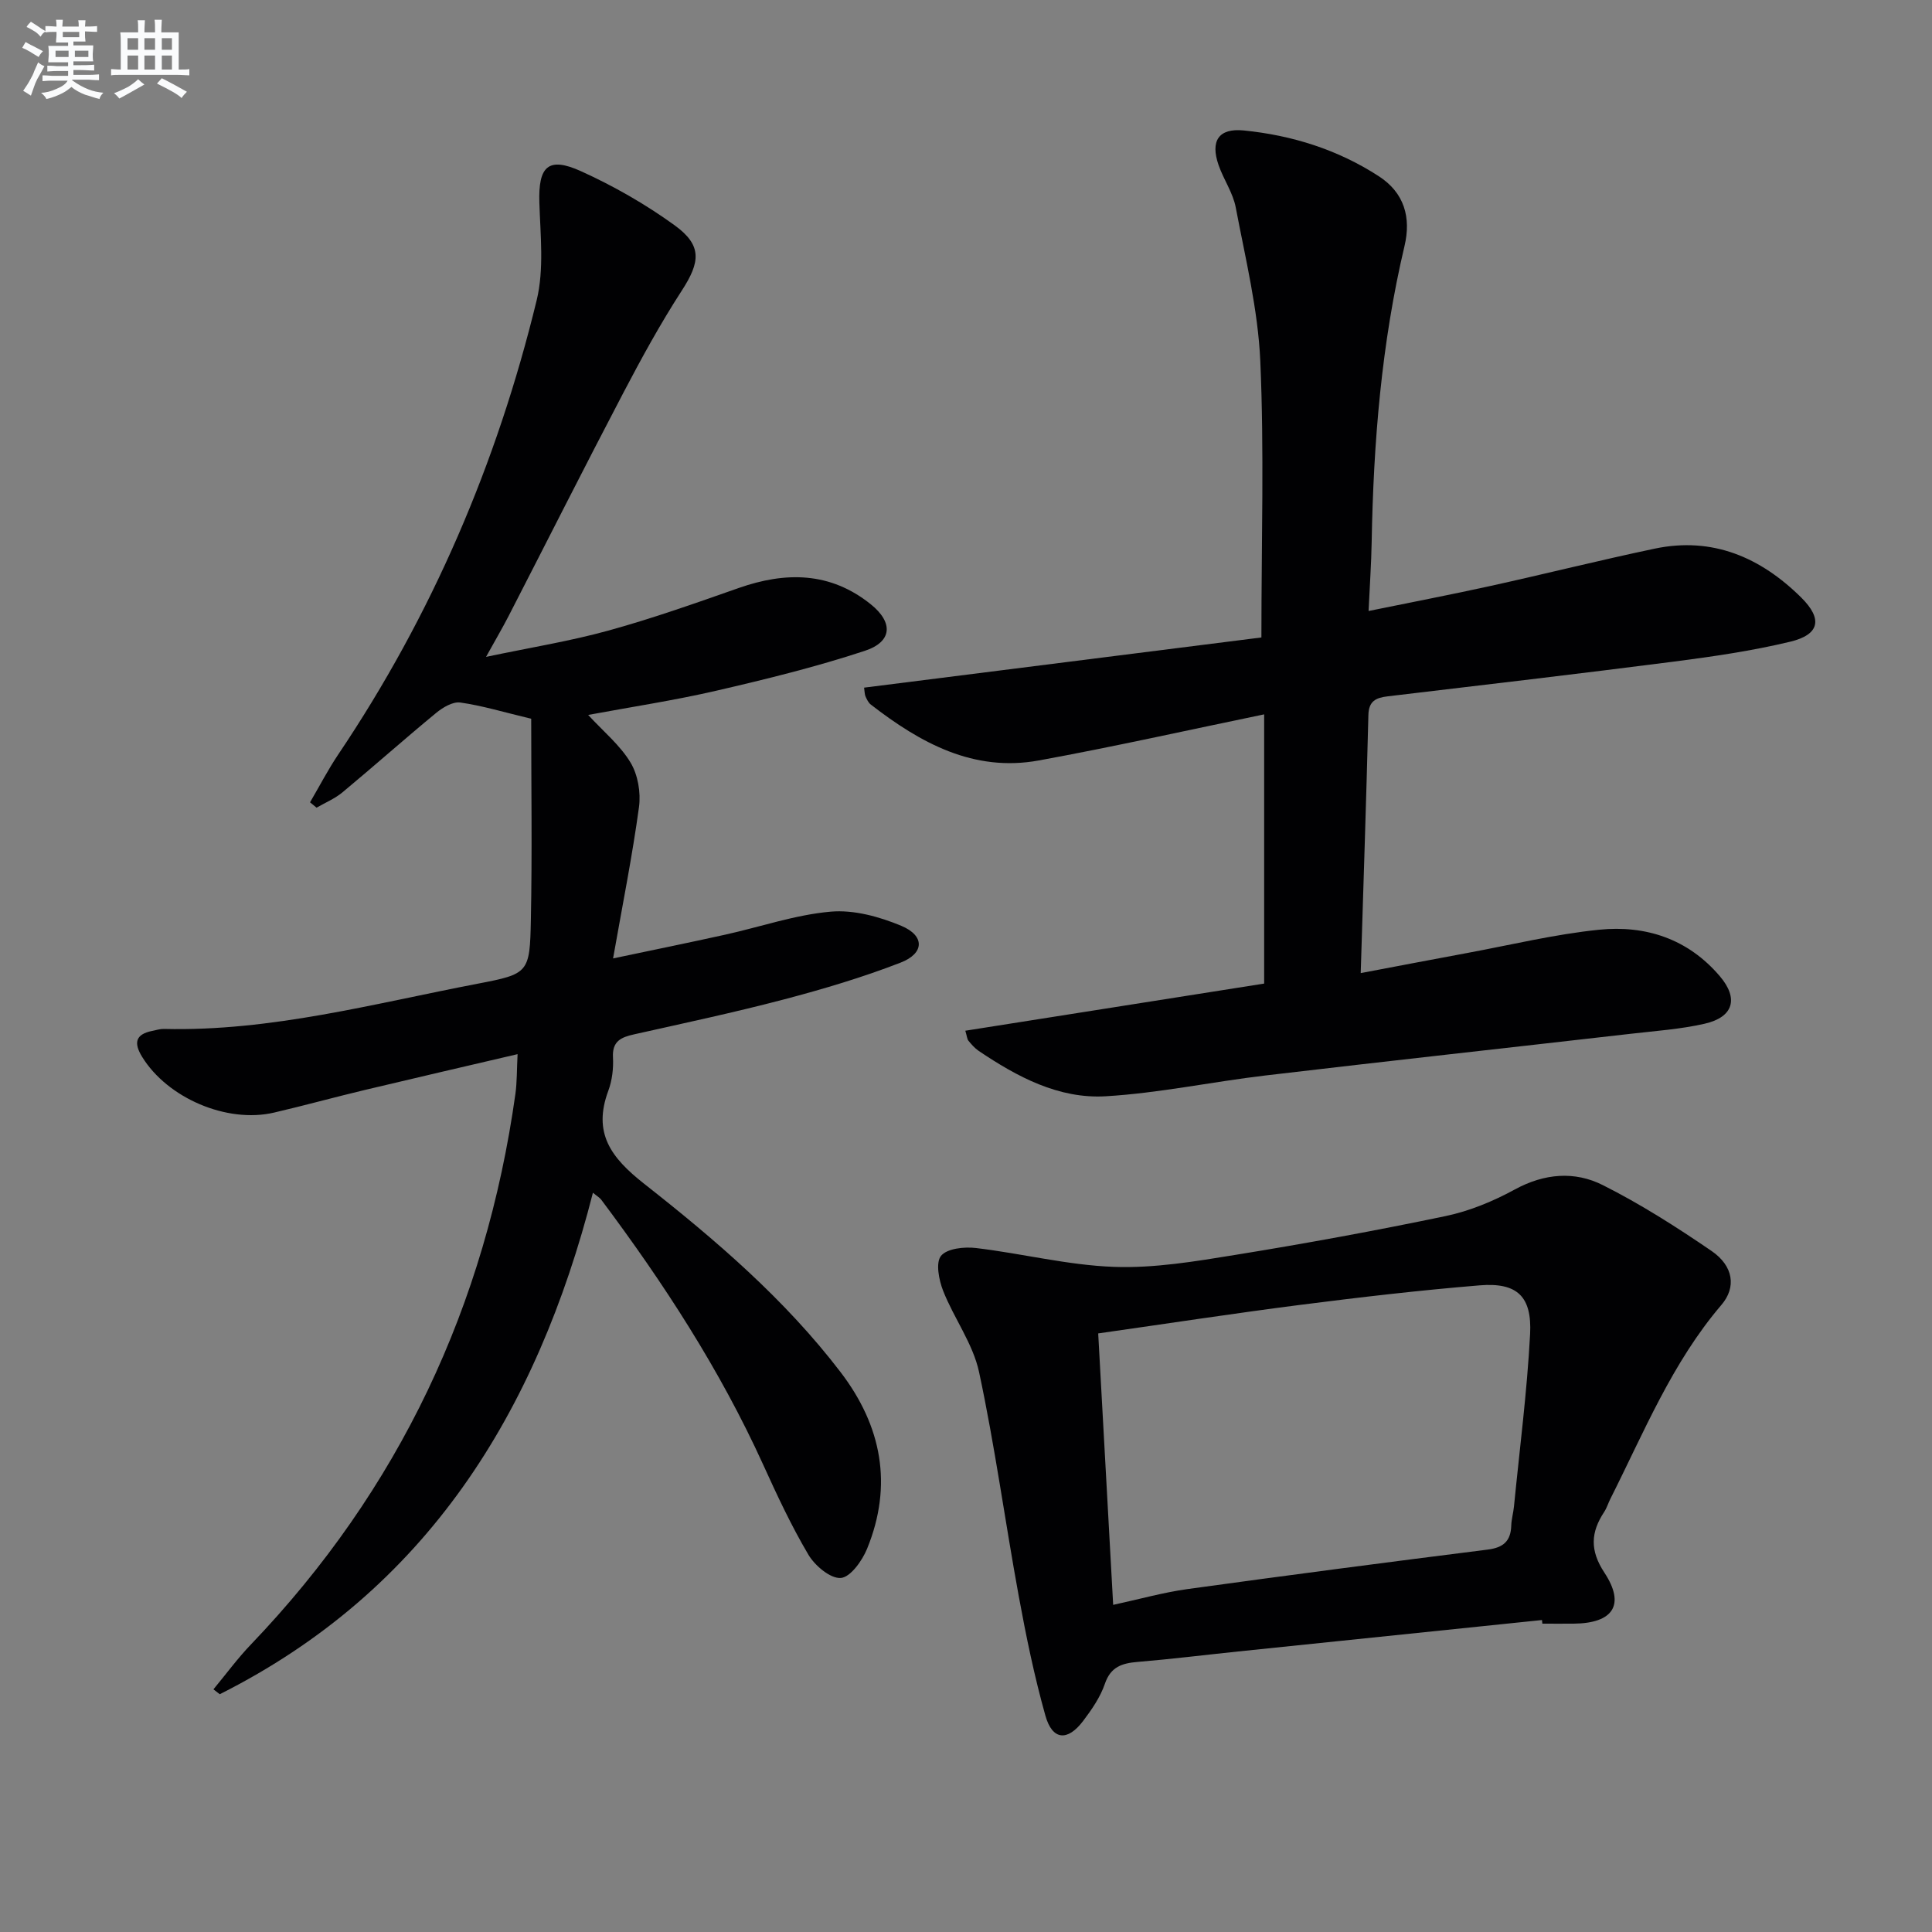
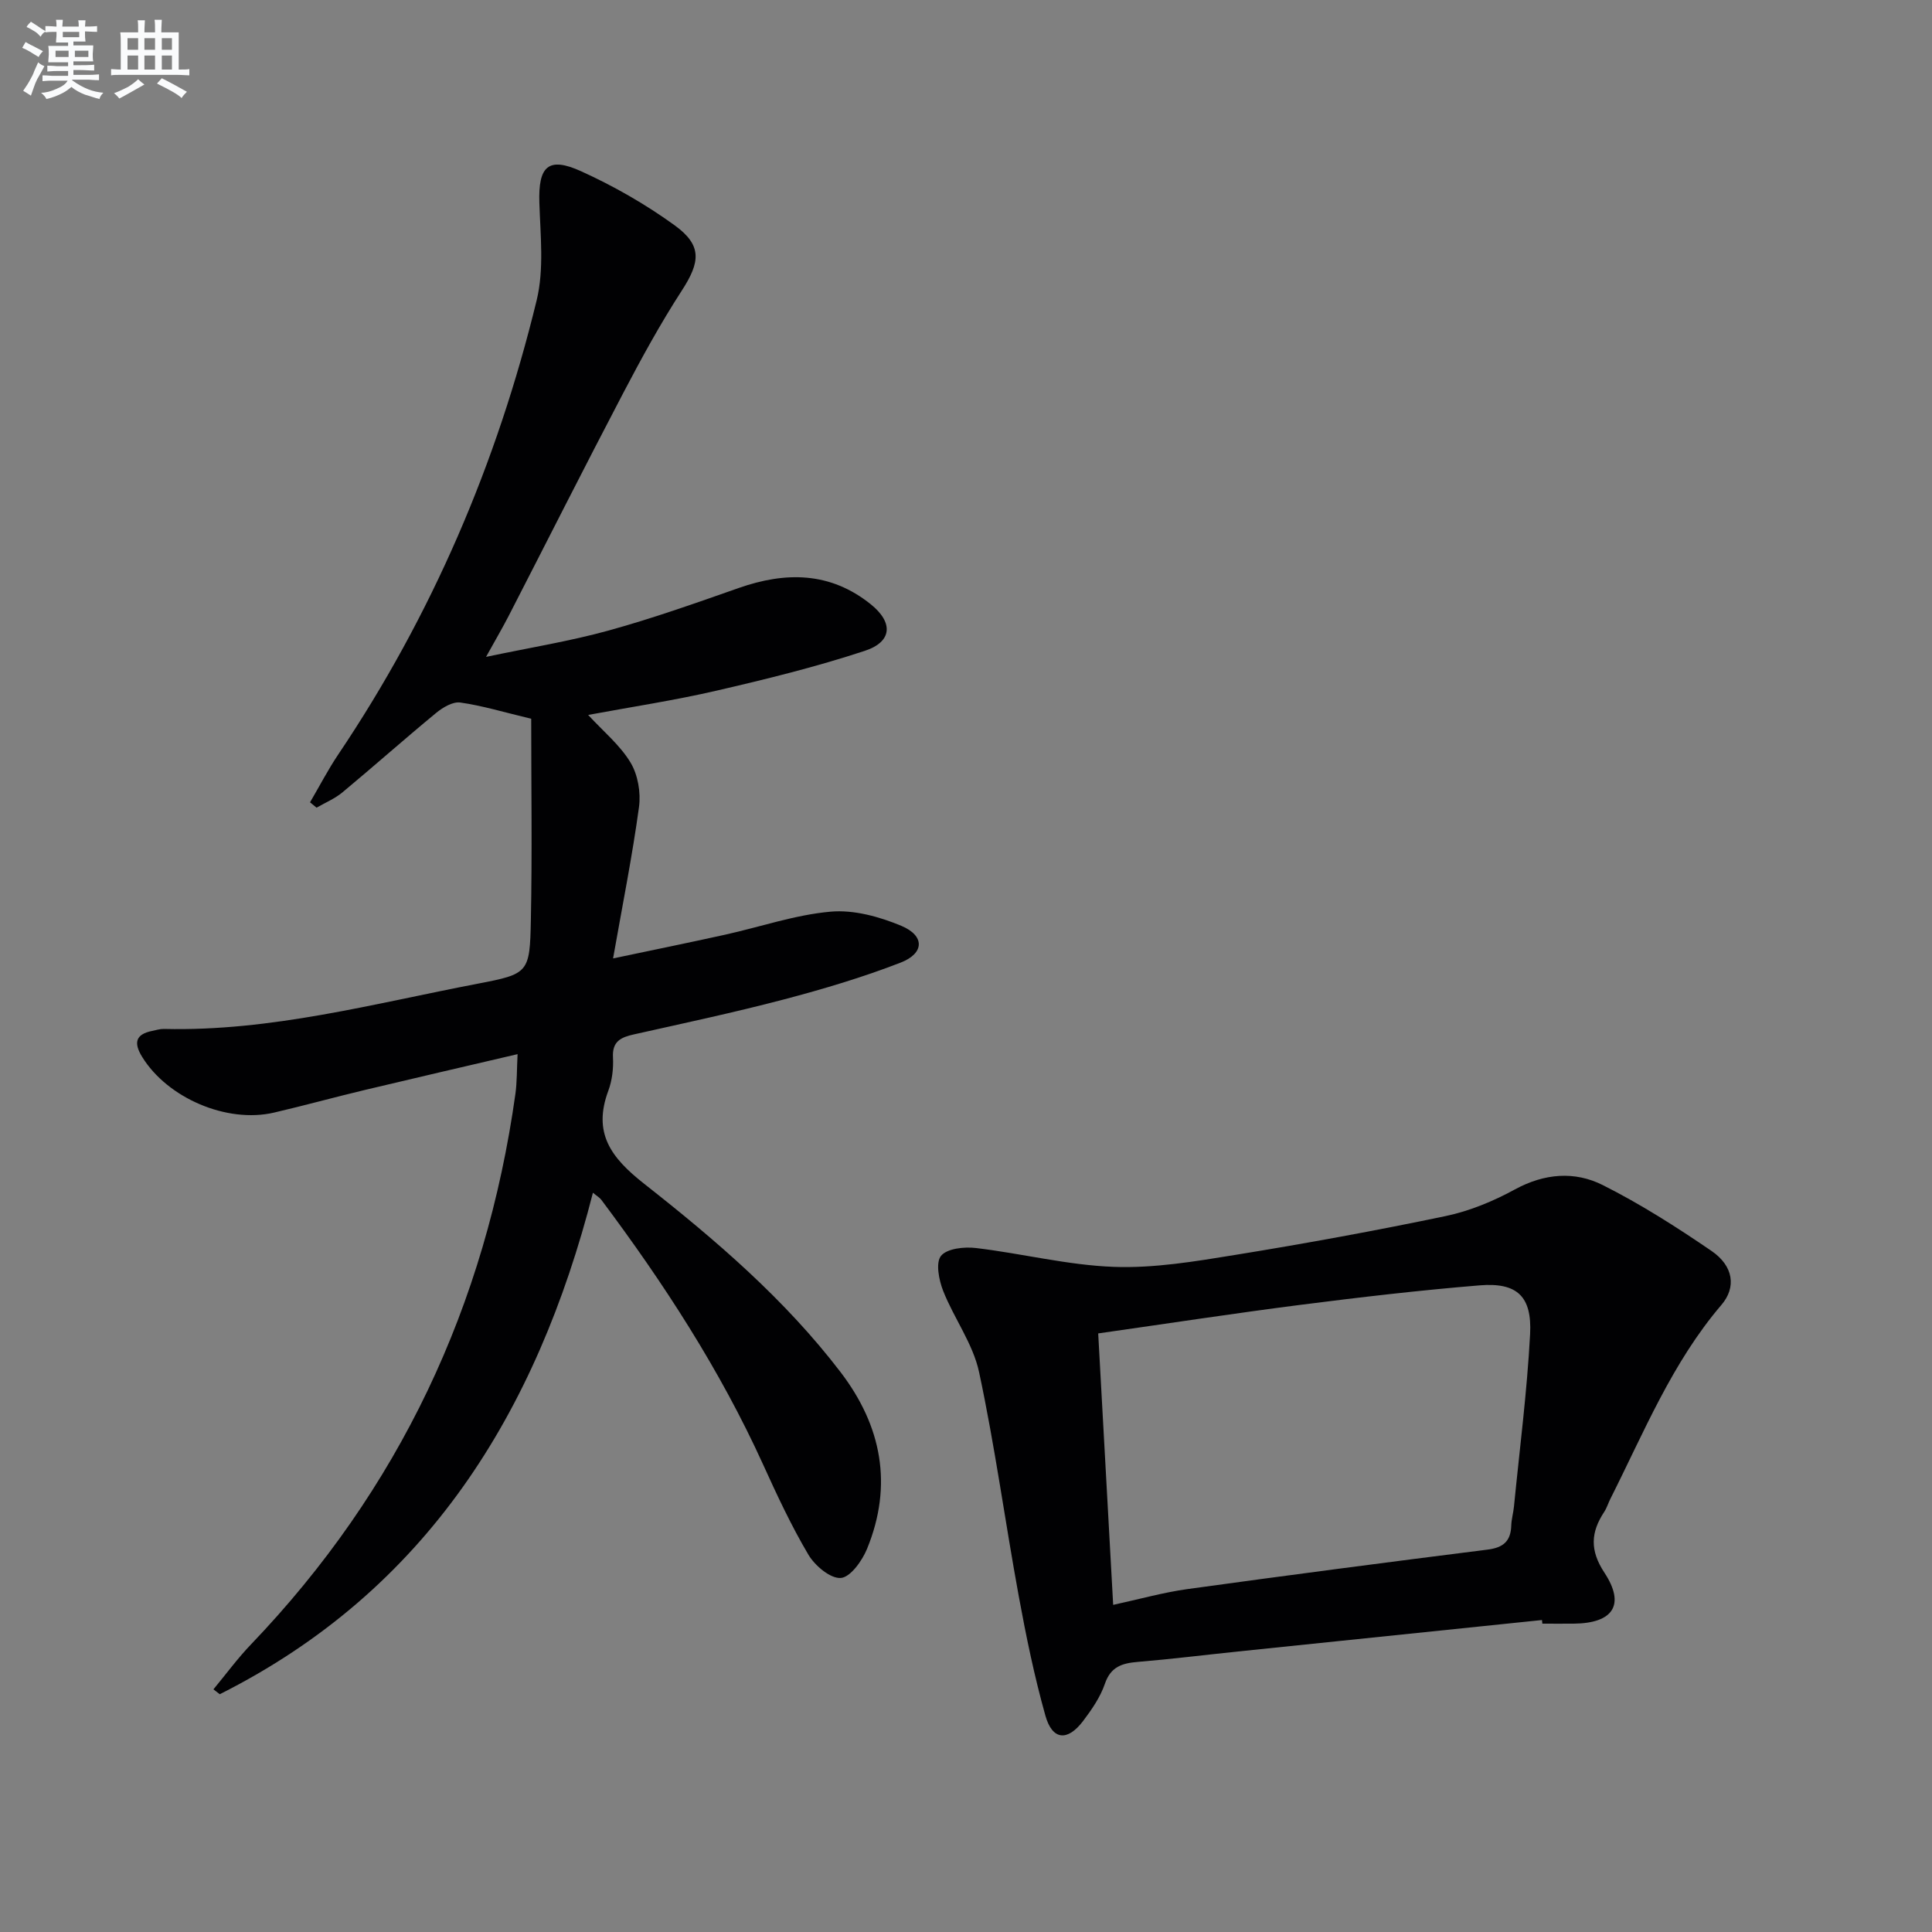
<svg xmlns="http://www.w3.org/2000/svg" enable-background="new 0 0 400 400" viewBox="0 0 400 400">
  <rect x="0" y="0" width="400" height="400" fill="#808080" stroke="none" />
  <g fill="#010103">
    <path d="m122.76 246.94c-11.65 45.58-34.44 82.31-77.26 103.83-.44-.34-.87-.68-1.31-1.01 2.58-3.11 4.98-6.39 7.77-9.3 30.68-32.04 48.62-70.18 54.75-113.99.34-2.44.28-4.94.45-8.22-10.77 2.52-21.17 4.92-31.56 7.4-6.3 1.5-12.55 3.23-18.86 4.7-9.79 2.28-22.09-3.03-27.32-11.55-1.76-2.86-1.4-4.66 2.08-5.36.81-.16 1.63-.43 2.43-.41 22.17.54 43.45-5.24 64.94-9.36 10.6-2.03 10.82-2.24 11.04-13.19.28-13.92.07-27.84.07-41.67-5.69-1.36-10.14-2.72-14.68-3.36-1.55-.22-3.63 1.02-5 2.15-6.54 5.39-12.88 11.03-19.4 16.45-1.58 1.31-3.56 2.13-5.36 3.17-.45-.37-.9-.74-1.35-1.11 1.93-3.29 3.69-6.7 5.81-9.86 19.43-28.87 32.92-60.37 41.11-94.08 1.56-6.41.77-13.46.56-20.2-.24-7.52 1.81-9.62 8.65-6.51 6.75 3.06 13.32 6.82 19.32 11.16 5.79 4.19 5.37 7.62 1.47 13.62-4.41 6.81-8.32 13.97-12.09 21.16-8.02 15.3-15.79 30.73-23.69 46.09-1.28 2.49-2.71 4.91-4.7 8.51 9.15-1.93 17.39-3.25 25.39-5.46 9.09-2.51 18.01-5.67 26.92-8.8 9.72-3.41 18.94-3.37 27.32 3.35 4.72 3.78 4.51 7.78-1.22 9.66-10.06 3.32-20.39 5.86-30.72 8.25-8.7 2.01-17.55 3.35-26.55 5.02 3.17 3.44 6.61 6.26 8.77 9.85 1.53 2.53 2.16 6.22 1.76 9.19-1.38 10.14-3.4 20.19-5.37 31.37 8.46-1.78 15.86-3.29 23.23-4.92 7.28-1.61 14.46-4.11 21.81-4.76 4.79-.43 10.11 1.04 14.65 2.94 4.88 2.05 4.79 5.69-.16 7.61-7.86 3.05-16 5.47-24.16 7.62-10.26 2.7-20.65 4.91-31.01 7.23-2.7.6-4.57 1.41-4.38 4.78.12 2.28-.17 4.75-.96 6.88-3.25 8.75.49 13.83 7.43 19.29 14.77 11.61 29.11 23.89 40.64 38.97 8.53 11.16 10.88 23.39 5.51 36.56-1.01 2.49-3.45 5.91-5.44 6.07-2.15.17-5.36-2.53-6.71-4.8-3.54-5.98-6.5-12.33-9.38-18.67-8.93-19.65-20.61-37.6-33.5-54.82-.34-.45-.9-.77-1.74-1.47z" />
-     <path d="m178.9 142.37c27.69-3.5 55.32-6.98 82.26-10.39 0-19.98.59-38.63-.23-57.22-.47-10.66-3.08-21.24-5.08-31.8-.57-3.03-2.51-5.78-3.55-8.76-1.75-5.03-.01-7.71 5.21-7.19 10 1 19.49 3.97 27.99 9.5 5.24 3.41 6.69 8.5 5.29 14.42-4.77 20.15-6.43 40.64-6.8 61.28-.08 4.45-.39 8.89-.64 14.29 8.86-1.81 17.09-3.39 25.27-5.19 11.34-2.5 22.61-5.33 33.97-7.72 11.98-2.52 21.94 1.82 30.32 10.11 4.51 4.46 3.83 7.69-2.27 9.16-7.88 1.89-15.97 3.07-24.02 4.11-19.76 2.54-39.54 4.85-59.32 7.2-2.44.29-3.92.97-3.99 3.88-.43 17.45-1.02 34.89-1.59 53.42 7.84-1.48 14.88-2.84 21.93-4.14 9.13-1.69 18.21-3.9 27.42-4.84 9.65-.98 18.42 1.89 25 9.62 3.92 4.6 2.86 8.47-3.14 9.84-4.99 1.14-10.17 1.49-15.27 2.08-25.23 2.89-50.48 5.66-75.7 8.64-11.02 1.3-21.96 3.64-33.01 4.3-9.76.58-18.35-4.02-26.33-9.4-.81-.55-1.48-1.33-2.11-2.09-.28-.34-.3-.9-.65-2.08 20.77-3.28 41.39-6.53 61.87-9.76 0-19.16 0-37.25 0-55.74-15.77 3.26-31.14 6.71-46.63 9.54-13.53 2.48-24.56-3.63-34.81-11.57-.5-.38-.81-1.06-1.08-1.65-.2-.43-.18-.95-.31-1.85z" />
    <path d="m319.25 335.41c-20.97 2.17-41.93 4.34-62.9 6.51-6.93.72-13.85 1.58-20.8 2.16-3.24.27-5.59.99-6.8 4.54-.94 2.76-2.72 5.33-4.51 7.7-3.23 4.26-6.37 3.98-7.8-1.11-2.28-8.11-3.99-16.41-5.51-24.7-2.84-15.47-4.94-31.1-8.23-46.46-1.26-5.85-5.18-11.09-7.43-16.79-.88-2.24-1.59-5.84-.44-7.25 1.24-1.53 4.81-1.91 7.23-1.62 9.54 1.13 18.99 3.55 28.53 3.9 8.36.31 16.86-1.13 25.18-2.48 14.57-2.36 29.1-5.02 43.55-8.04 4.96-1.04 9.87-3.08 14.34-5.52 6.1-3.32 12.36-3.82 18.18-.89 7.82 3.93 15.28 8.69 22.52 13.64 4.54 3.11 5.17 7.52 2.03 11.18-10.21 11.95-16.03 26.36-22.98 40.14-.45.89-.73 1.87-1.27 2.69-2.79 4.23-3.02 7.96.04 12.6 4.39 6.67 1.78 10.48-6.36 10.55-2.16.02-4.33 0-6.49 0-.03-.25-.05-.5-.08-.75zm-91.88-59.34c1.05 19.06 2.06 37.41 3.1 56.2 5.41-1.17 10.32-2.56 15.33-3.26 20.71-2.86 41.45-5.57 62.19-8.18 3.26-.41 4.8-1.75 4.9-4.98.04-1.32.43-2.62.56-3.94 1.17-11.89 2.71-23.75 3.34-35.67.42-7.89-2.73-10.76-10.46-10.12-12.41 1.02-24.78 2.46-37.13 4.04-13.81 1.77-27.57 3.88-41.83 5.91z" />
  </g>
  <path d="m6.8 9.5c.6.3 1.3.7 2.1 1.1-.4.4-.7.8-.9 1.2-.7-.4-1.3-.8-1.8-1.1s-1.1-.6-1.6-.8c.2-.4.5-.8.7-1.2.4.2.8.5 1.5.8zm.9 6.9c-.3.6-.5 1.1-.7 1.7s-.4 1.1-.6 1.7c-.6-.4-1.1-.7-1.6-1 .7-1 1.2-1.8 1.5-2.4.3-.5.6-1.1.8-1.7.3-.6.5-1.2.8-1.8.3.3.8.6 1.3.8-.7 1.3-1.2 2.2-1.5 2.7zm.1-11c.4.3 1 .7 1.7 1.1-.5.2-.8.6-1.1 1.1-.5-.6-1-1-1.4-1.2s-.9-.6-1.5-.8c.2-.4.5-.7.9-1.1.5.3.9.6 1.4.9zm10.5 13.1c1 .4 2 .6 3.1.7-.4.4-.7.8-.8 1.3-.9-.2-1.9-.6-3-.9-1-.4-2-.9-2.8-1.6-.5.4-1.1.9-1.9 1.3s-1.9.9-3.3 1.2c-.1-.3-.5-.8-1.1-1.3 1 0 2.1-.3 3.2-.8 1.2-.5 1.9-1 2.3-1.7h-3.2c-.4 0-1 0-2 .1v-1.2c1 0 1.7.1 2 .1h3.3v-1h-2.3c-.2 0-.9 0-2 .1v-1.2c1.2 0 1.9.1 2 .1h2.3v-.8h-4.1c0-.7.1-1.2.1-1.6 0-.5 0-1.1-.1-1.8h4.1v-.7h-2.5c0-.6.1-1.1.1-1.6v-.6h-.5c-.4 0-1 0-1.8.1v-1.3c1.2 0 1.9.1 2.1.1h.2c0-.3 0-.8-.1-1.4h1.4c0 .6-.1 1-.1 1.4h3.4c0-.4 0-.8-.1-1.3h1.5c0 .4-.1.9-.1 1.3.7 0 1.5 0 2.5-.1v1.2c-1 0-1.8-.1-2.5-.1v.6c0 .3 0 .8.1 1.5h-2.5v.8h4.1c0 .8-.1 1.3-.1 1.8s0 1 .1 1.5h-4.1v.8h1.4c.8 0 1.8 0 2.9-.1v1.2c-1 0-1.9-.1-2.8-.1h-1.5v1h3.2c.3 0 1 0 2.1-.1v1.2c-1.1 0-1.8-.1-2.1-.1h-3.4l-.1.1c1.4 1 2.4 1.5 3.4 1.9zm-4.1-6.7v-1.3h-2.7v1.3zm2.2-4.1v-1.1h-3.4v1.1zm1.9 4.1v-1.3h-2.8v1.3z" fill="#fafbfc" />
  <path d="m37 6.7v2.3 5.4c1 0 1.8 0 2.2-.1v1.3c-.6 0-1.5-.1-2.5-.1h-11.9c-.7 0-1.3 0-1.8.1v-1.3c.5 0 1.1.1 2 .1v-5.2c0-1 0-1.8-.1-2.5h3.7c0-1.3 0-2.1-.1-2.5h1.5c0 .4-.1 1.3-.1 2.5h2.2c0-1.2 0-2.1-.1-2.6h1.5c0 .4-.1 1.3-.1 2.6zm-12.3 13.7c-.3-.4-.7-.8-1.1-1.1 1.1-.4 2.1-.9 2.9-1.3.8-.5 1.5-1 2.1-1.6.4.4.9.8 1.3 1.1-2.5 1.4-4.2 2.4-5.2 2.9zm3.9-10.1v-2.4h-2.2v2.4zm0 4.1v-2.9h-2.2v2.9zm3.5-4.1v-2.4h-2.2v2.4zm0 4.1v-2.9h-2.2v2.9zm.4 2.9 1-1.1c.6.3 1.4.7 2.5 1.3s2 1.1 2.7 1.5c-.4.4-.8.8-1.1 1.3-.8-.8-2.5-1.7-5.1-3zm3.1-7v-2.4h-2.1v2.4zm0 4.1v-2.9h-2.1v2.9z" fill="#fafbfc" />
</svg>